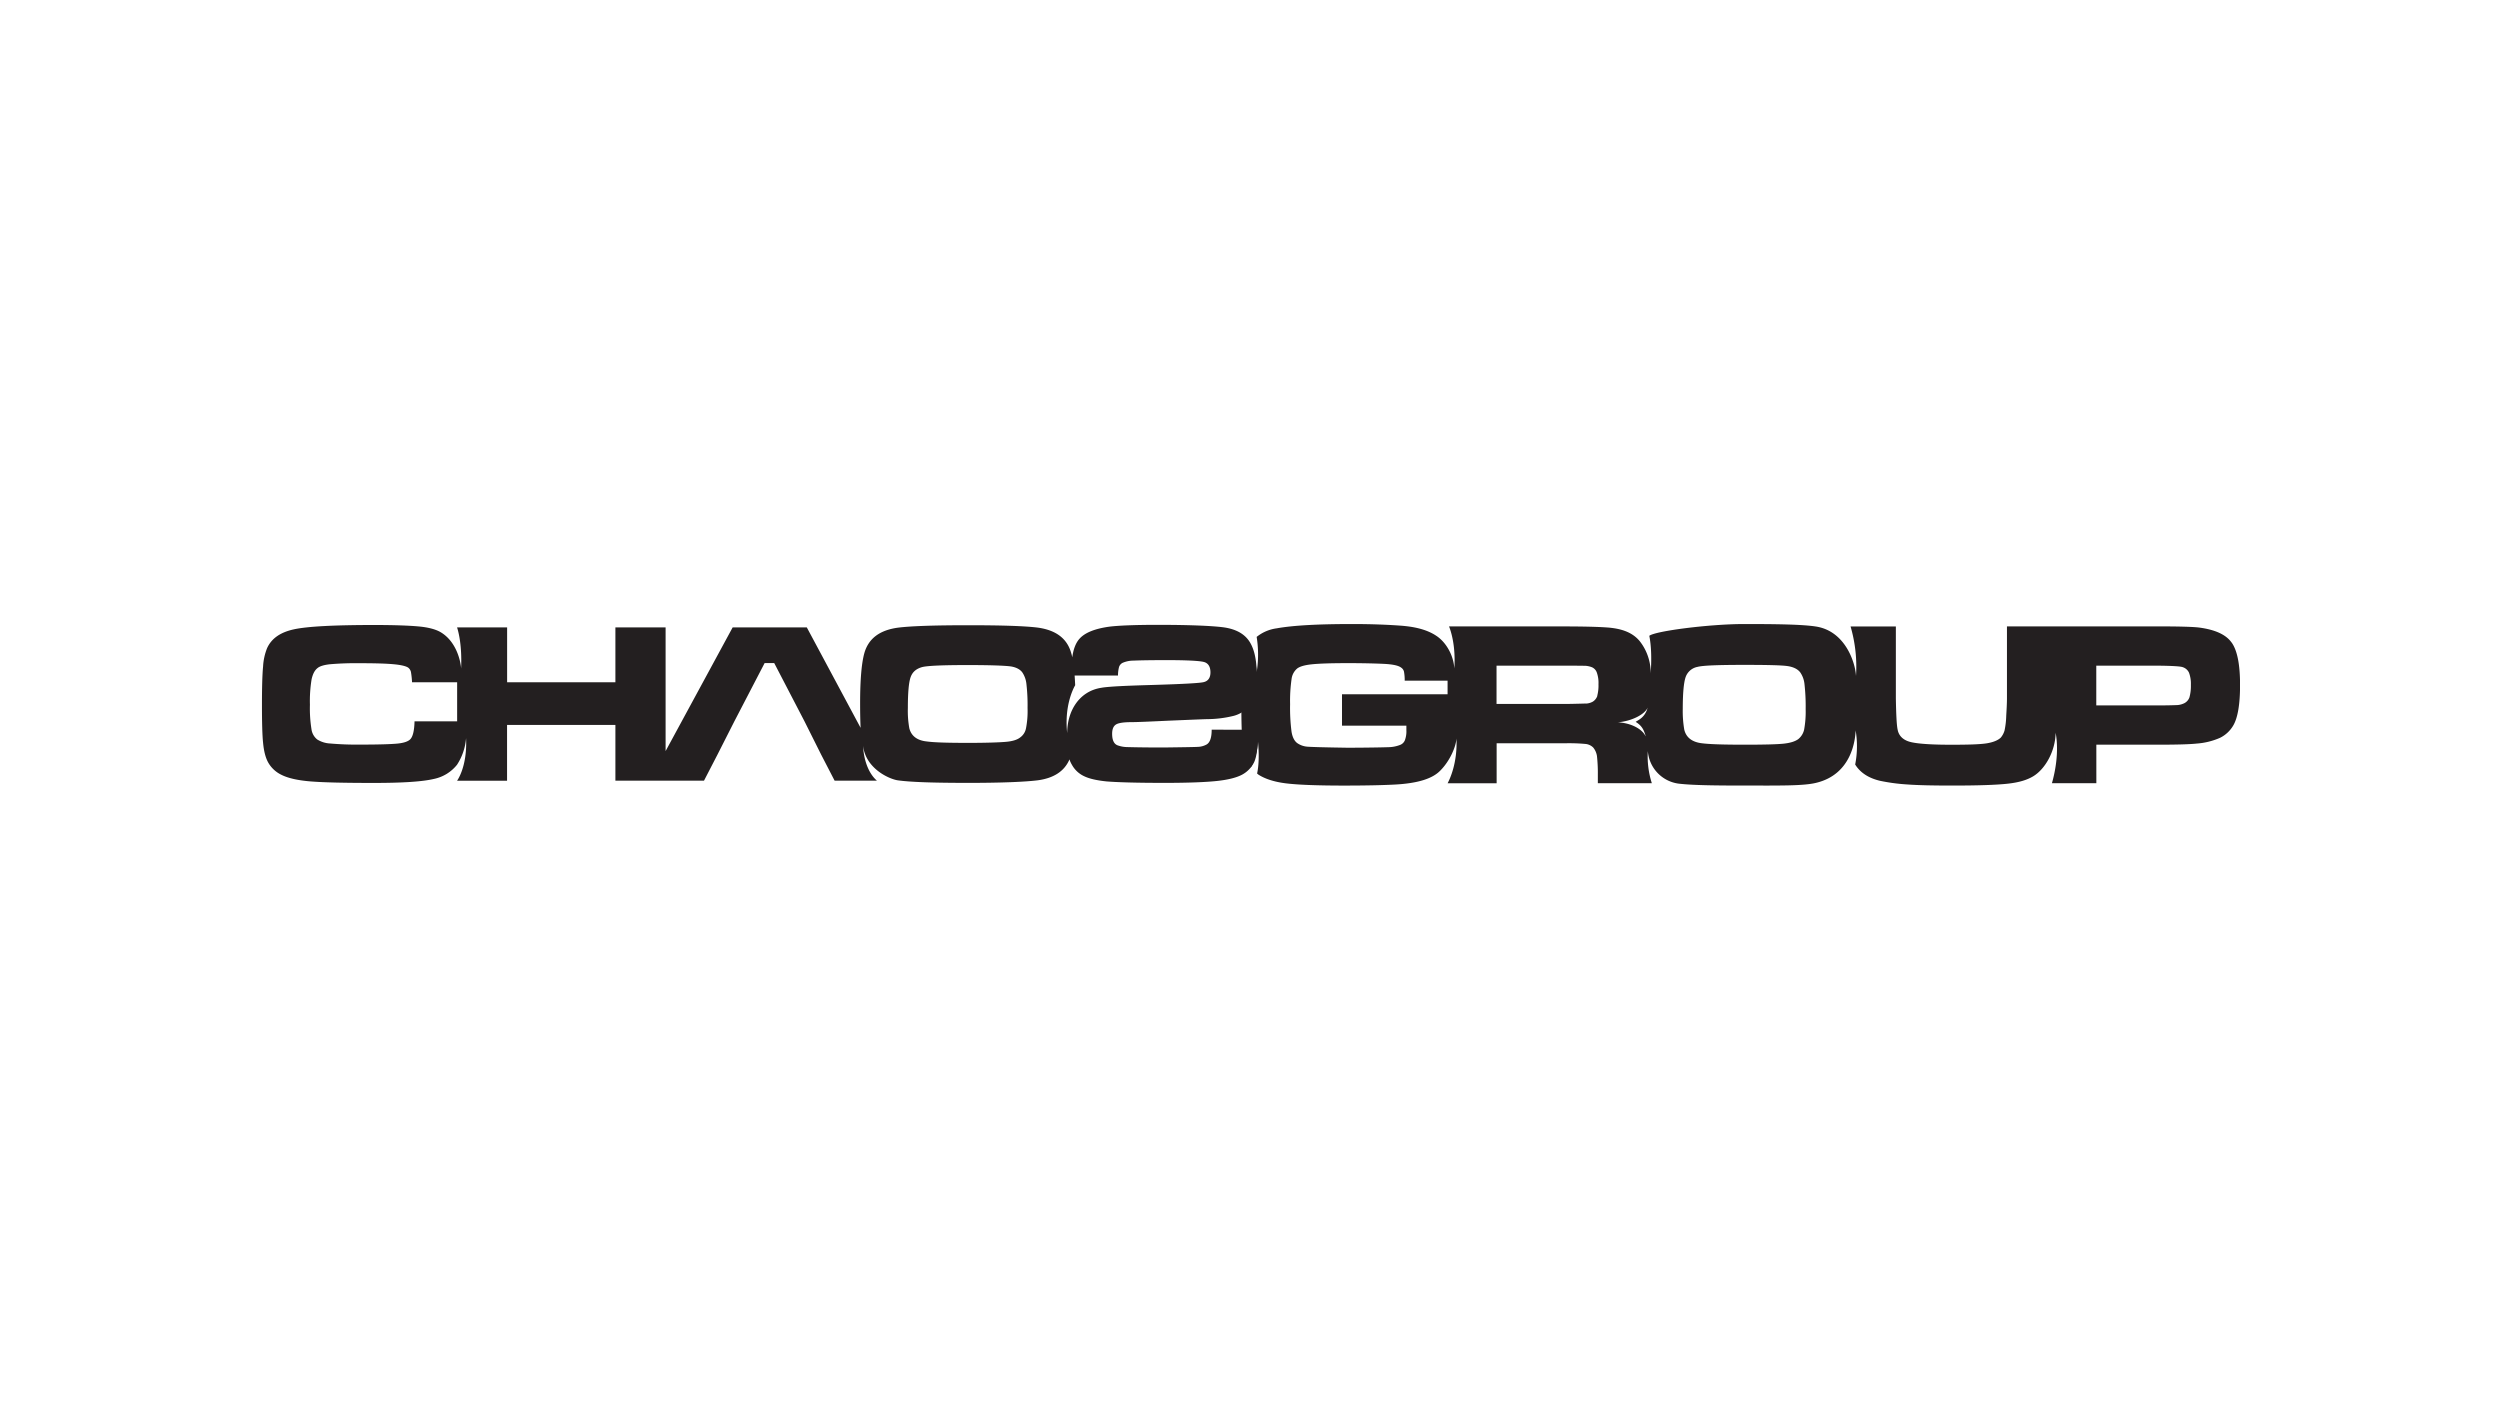
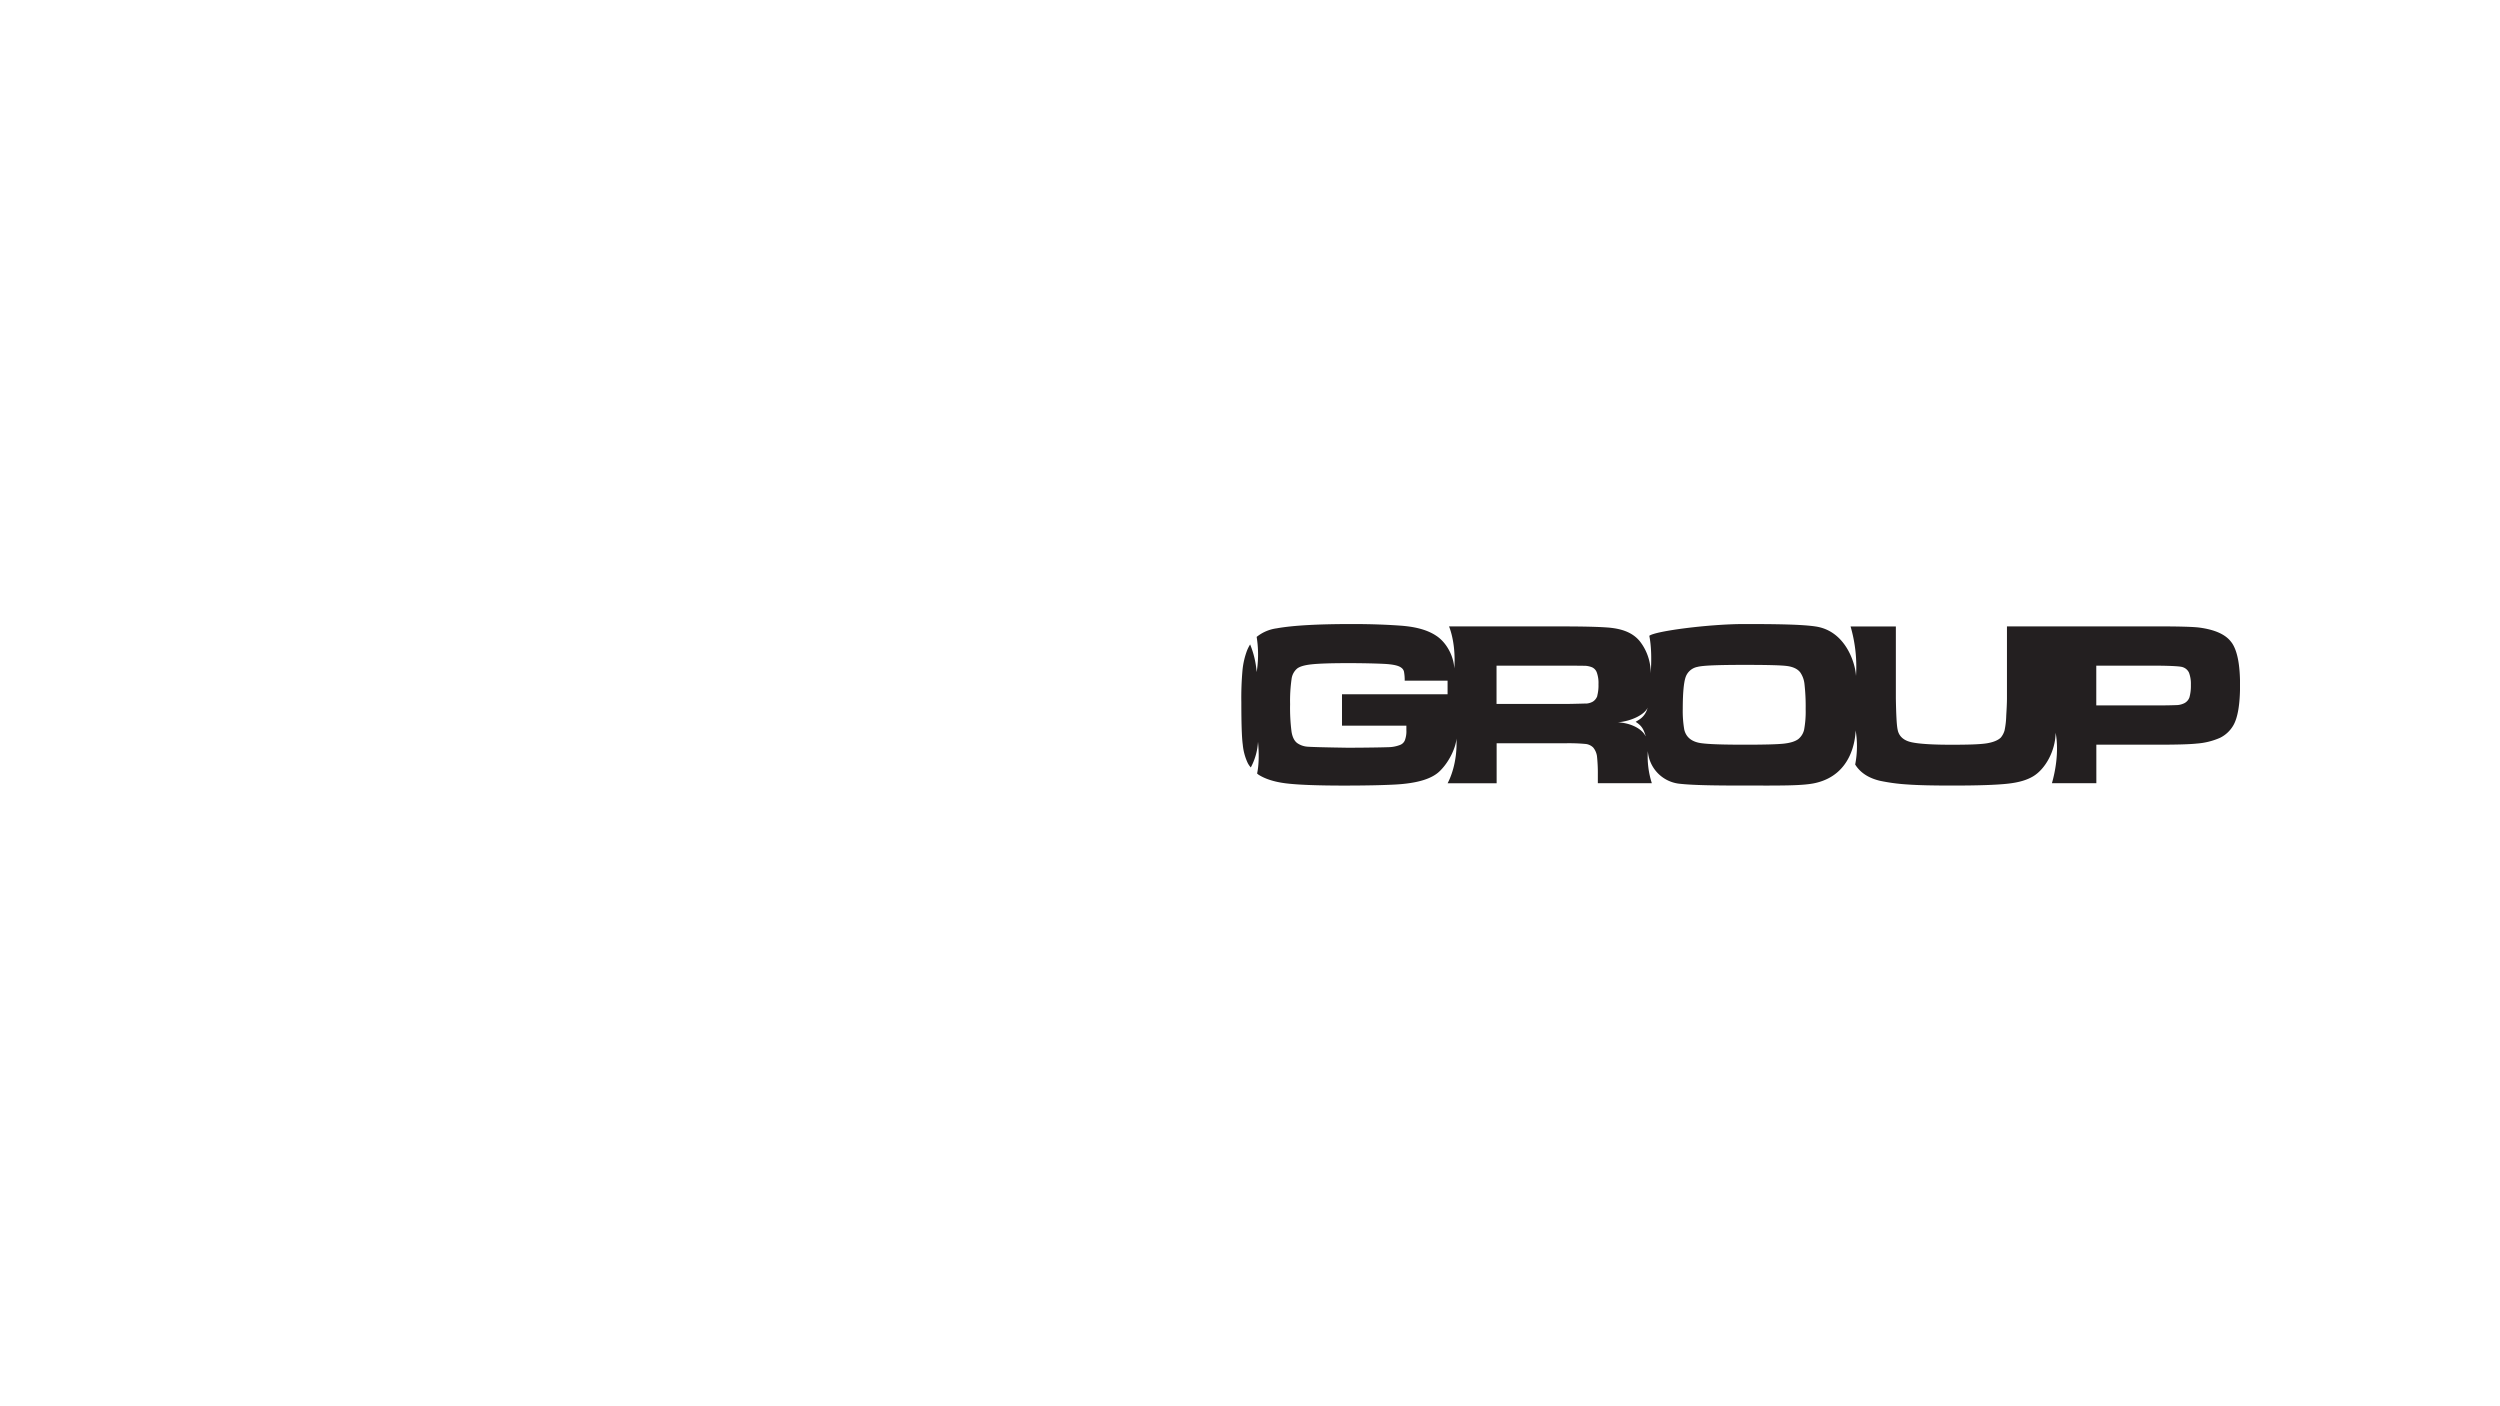
<svg xmlns="http://www.w3.org/2000/svg" viewBox="0 0 1250 703">
  <defs>
    <style>.cls-1{fill:none;}.cls-2{clip-path:url(#clip-path);}.cls-3{fill:#231f20;}</style>
    <clipPath id="clip-path">
      <rect class="cls-1" x="131" y="312" width="989" height="80.8" />
    </clipPath>
  </defs>
  <title>nvidia-partner-logo copy 9</title>
  <g id="LOGO">
    <g class="cls-2">
      <path class="cls-3" d="M1094.73,348.64a5.26,5.26,0,0,1-2.55,2.95,9.5,9.5,0,0,1-3.29.93c-1.29.07-4.69.19-10.14.19h-30.61V332.83h30.61c7.34.07,11.69.34,12.69.78a5.14,5.14,0,0,1,3.09,2.81,16.08,16.08,0,0,1,.91,6.07,21.34,21.34,0,0,1-.71,6.15M902.07,364.79a8.46,8.46,0,0,1-2.9,4.74c-1.54,1.17-4,1.93-7.24,2.29s-9.78.53-19.66.53c-10.55,0-17.62-.23-21.29-.71-4.87-.57-7.88-2.83-8.84-6.79a54.66,54.66,0,0,1-.76-10.43c0-7.91.52-13.27,1.44-15.89a7.81,7.81,0,0,1,5.94-5.09c2.62-.71,10.41-1,23.41-1,11.34,0,18.56.17,21.51.59s5.11,1.46,6.43,3.15a12.51,12.51,0,0,1,2.14,5.94,98.3,98.3,0,0,1,.58,12.42,49.69,49.69,0,0,1-.76,10.23m-79.3,3.31c-1.61-3.44-6.93-6.54-13.82-6.93,6.93-.56,13.52-4,14.89-7.36-1.37,5.09-4.78,6.21-6,7.14,3,1.9,4,3.71,5,7.15m-24.15-20.21a5.5,5.5,0,0,1-2.26,2.94,7.73,7.73,0,0,1-2.92.94c-1.16,0-4.71.16-10.7.23H748.27V332.83H782.7c5.57,0,9,.05,10.19.08a11.3,11.3,0,0,1,3.1.72,4.54,4.54,0,0,1,2.47,2.79,15.49,15.49,0,0,1,.78,5.72,20.08,20.08,0,0,1-.62,5.75m-74.77-.75H671v15.68h32.19c0,1.13,0,1.84,0,2.22a12.85,12.85,0,0,1-.74,5.06,4.16,4.16,0,0,1-2.46,2.38,16.84,16.84,0,0,1-5.76,1.11c-2.41.09-9.15.24-20.27.28-11.37-.17-18.15-.36-20.26-.53a10.1,10.1,0,0,1-5.2-1.88c-1.35-1.07-2.27-2.88-2.72-5.53a93.14,93.14,0,0,1-.73-13.87,76.94,76.94,0,0,1,.73-12.5,8.21,8.21,0,0,1,2.72-5.23c1.33-1.08,3.82-1.8,7.46-2.18s9.63-.58,18.08-.58c7.82,0,13.76.17,17.89.36,4.34.22,7.19.8,8.59,1.84a3.34,3.34,0,0,1,1.46,2,22.72,22.72,0,0,1,.37,4.57h21.44v6.85Zm391.94-25.87c-2.75-3.93-8.11-6.4-16.1-7.48-3.13-.4-10.17-.6-21.07-.6h-75.14v36c0,2.26-.15,5.18-.36,8.65a40.9,40.9,0,0,1-.83,7.34,9.76,9.76,0,0,1-1.92,3.65c-1.43,1.34-3.74,2.3-7,2.83s-9.1.71-17.67.71c-10.38,0-17.3-.51-20.73-1.45s-5.54-3-6.13-6c-.5-2.18-.76-7.42-.91-15.7v-36H925.28A71.92,71.92,0,0,1,928,338c-.34-6.76-5.39-22.53-20.11-24.75-6.5-1-18.41-1.23-35.79-1.23s-44.51,3.49-47.45,5.89c.92,4.54,1.24,10.89.7,18.81a25.68,25.68,0,0,0-5.48-16.13c-4.16-5.06-10.39-6.26-15.1-6.76-2.73-.22-7.85-.58-21.75-.62H724.53c1.2,3.05,3.35,10.34,2.63,21.05-.33-6.25-3.86-12.94-8.94-16.31-5.25-3.55-12.08-4.7-18-5.13s-13.88-.8-24.07-.8c-17,0-29.63.67-37.82,2.15a20.22,20.22,0,0,0-10,4.28,55.63,55.63,0,0,1,0,17.61,46,46,0,0,0-3.27-13.85,20.67,20.67,0,0,0-1.52,3,38.22,38.22,0,0,0-2.28,9.79,152.62,152.62,0,0,0-.59,16.21c0,10.54.22,17.58.72,21.17a27.45,27.45,0,0,0,2.51,9.2,10.41,10.41,0,0,0,1.5,2.14A30.62,30.62,0,0,0,629,370.9c.71,7.49.25,12.59-.45,15.87l.7.57c3.27,2.1,7.81,3.59,13.58,4.32s15.47,1.13,29.26,1.13c10.89,0,19-.2,24.29-.46,12.91-.56,20-3.17,23.73-7,5-5,7.92-12.21,8.12-16.1.56,12.33-3.37,20.39-4.42,22.4h24.51v-20h34.57a90.86,90.86,0,0,1,10,.36,6.35,6.35,0,0,1,3.7,1.76,8.81,8.81,0,0,1,1.89,4.26,78.58,78.58,0,0,1,.44,9.35v4.25h27a43.79,43.79,0,0,1-2-16.08,17.77,17.77,0,0,0,15.56,16.31c6.85.79,17.83.94,32.92.94,17.09,0,29.13.2,35.48-1.32,18.16-4.23,19.77-21.87,19.94-26.26a47.6,47.6,0,0,1-.23,17.06q3.78,6.09,12.4,8.14a94.23,94.23,0,0,0,13.68,1.83c5.32.39,12.71.55,22.42.55,12.88,0,22.12-.31,27.8-.94s9.57-1.84,12.63-3.65c6.15-3.66,11.15-12.65,11.3-21.83,1.8,9.81-.35,20-1.86,25.25h22.21V372.35h30.69q14.34,0,19.53-.57a35.08,35.08,0,0,0,11.62-2.87,15.65,15.65,0,0,0,6.56-6.07c2.3-3.83,3.46-10.66,3.46-20.35,0-10.18-1.38-17.26-4.21-21.22" />
    </g>
-     <path class="cls-3" d="M551.09,343.83c-11.6,1.57-17.5,11.86-17.5,22.72-1.43-13.12,2.74-21.74,4-23.94-.09-1.71-.16-3.35-.28-4.83H559a16.72,16.72,0,0,1,.54-4.34,3.58,3.58,0,0,1,1.72-2,13.69,13.69,0,0,1,5.44-1.13c2.6-.12,8.15-.25,16.59-.25,10.16,0,16.38.35,18.59.91s3.35,2.36,3.35,5.21c0,2.65-1.12,4.33-3.35,4.87q-2.76.75-25.37,1.42c-12.68.36-21.17.72-25.42,1.34M513,364.13a7.23,7.23,0,0,1-2.83,4.53c-1.46,1.2-3.83,1.95-7,2.24s-9.57.54-19.15.54c-10.23,0-17.14-.21-20.69-.72-4.77-.5-7.69-2.73-8.67-6.59a49.13,49.13,0,0,1-.73-10.14c0-7.68.46-12.86,1.4-15.46s2.85-4.2,5.8-5c2.52-.65,10.12-1,22.77-1,11.08,0,18.11.28,21,.62s5,1.41,6.22,3a12.65,12.65,0,0,1,2.09,5.84,92.57,92.57,0,0,1,.57,12,45.48,45.48,0,0,1-.76,10.06m-284.47-3.38H207.27c-.13,4.77-.86,7.83-2.29,9.11-1.08,1-3.16,1.7-6.15,2s-9.17.52-18.34.52a153.73,153.73,0,0,1-15.47-.56,13.32,13.32,0,0,1-6.4-2,7.88,7.88,0,0,1-2.88-5.12,66.33,66.33,0,0,1-.78-12.26,67.53,67.53,0,0,1,.84-12.72c.59-2.63,1.52-4.5,3-5.63,1.16-.94,3.17-1.54,6.11-1.88a152.79,152.79,0,0,1,15.45-.52c7.48,0,13.16.18,16.87.55s6,1,6.93,1.71a3.77,3.77,0,0,1,1.32,2.17,41.62,41.62,0,0,1,.54,5.1h22.55v19.62Zm377.29,4.16c0,3.75-.72,6.2-2.38,7.32a9.57,9.57,0,0,1-4.47,1.28c-1.77.11-7.53.19-17.2.32-10.14,0-16.21-.15-18.2-.21a14.55,14.55,0,0,1-4.84-.89c-1.78-.7-2.68-2.62-2.68-5.76,0-2.29.63-3.79,1.86-4.6s3.79-1.2,7.65-1.22c2.95,0,9.19-.28,18.75-.73,9.8-.41,16.11-.68,19.07-.77a56.33,56.33,0,0,0,13.25-1.6,14.65,14.65,0,0,0,7.26-4.25c3-3.32,4.44-8.79,4.44-16.57,0-8.61-1.74-14.69-5.08-18.24-2.58-2.79-6.51-4.61-11.82-5.29s-16.22-1.2-32.52-1.2c-11.55,0-19.66.34-24.33.92-7.21,1-12.14,3-14.82,6-1.88,2.06-3.11,5.24-3.65,9.36a17.65,17.65,0,0,0-.52-2.14c-2.05-7.36-7.67-11.53-16.84-12.77q-9.54-1.18-34.91-1.17T449,313.83c-9.14,1.24-14.76,5.41-16.84,12.77-1.38,5-2.1,13.3-2.1,25,0,4.57.07,8.66.24,12.31L403.4,313.7H366.33L332.8,375.54V313.7H307.7v27.43H253.56V313.7h-25v.08c.77,2.42,2.48,9.18,2,20.46-.23-3.56-2.3-13.53-10.36-18.21-2.58-1.48-6.37-2.4-11-2.82s-12-.71-22-.71c-20.29,0-33.72.72-40.39,2.2s-11.06,4.53-13.27,9.39a28.75,28.75,0,0,0-2,9.18c-.38,3.93-.56,10.31-.56,19.24s.18,15.36.56,18.85c.4,4.29,1.26,7.71,2.72,10.17a15.09,15.09,0,0,0,6.46,5.88c3.2,1.63,8,2.75,14.32,3.28s17,.78,31.94.78c14.23,0,24.2-.64,29.95-2a19.94,19.94,0,0,0,11.6-7.12,28.36,28.36,0,0,0,4.5-13.28c.69,14.36-4.5,21.3-4.5,21.3h25V362.48H307.7v27.86H352l6.72-13,8.49-16.73,15.1-29.07h4.8l15.11,29.07,8.37,16.73,6.72,13h21.15c-3.26-2.8-6.42-8.44-6.94-17.38,1.47,11.6,13.38,16.65,17.41,17.21,6.34.89,18.08,1.27,35.11,1.27,16.81,0,28.34-.5,34.7-1.27,8.17-1.06,13.49-4.59,16-10.48a12.14,12.14,0,0,0,1.18,2.63,13.4,13.4,0,0,0,6.18,5.8c2.65,1.28,6.42,2.11,11.27,2.6,5.18.42,14.77.72,28.88.72,11.81,0,20.51-.35,26.11-.94s9.86-1.66,12.68-3.16a14,14,0,0,0,6.17-6.56c1.09-2.68,1.67-6.78,1.67-12.31l0-3.56Z" />
  </g>
  <g id="BOUNDING_RECT_1250x703_" data-name="BOUNDING RECT (1250x703)">
    <rect class="cls-1" width="1250" height="703" />
  </g>
</svg>